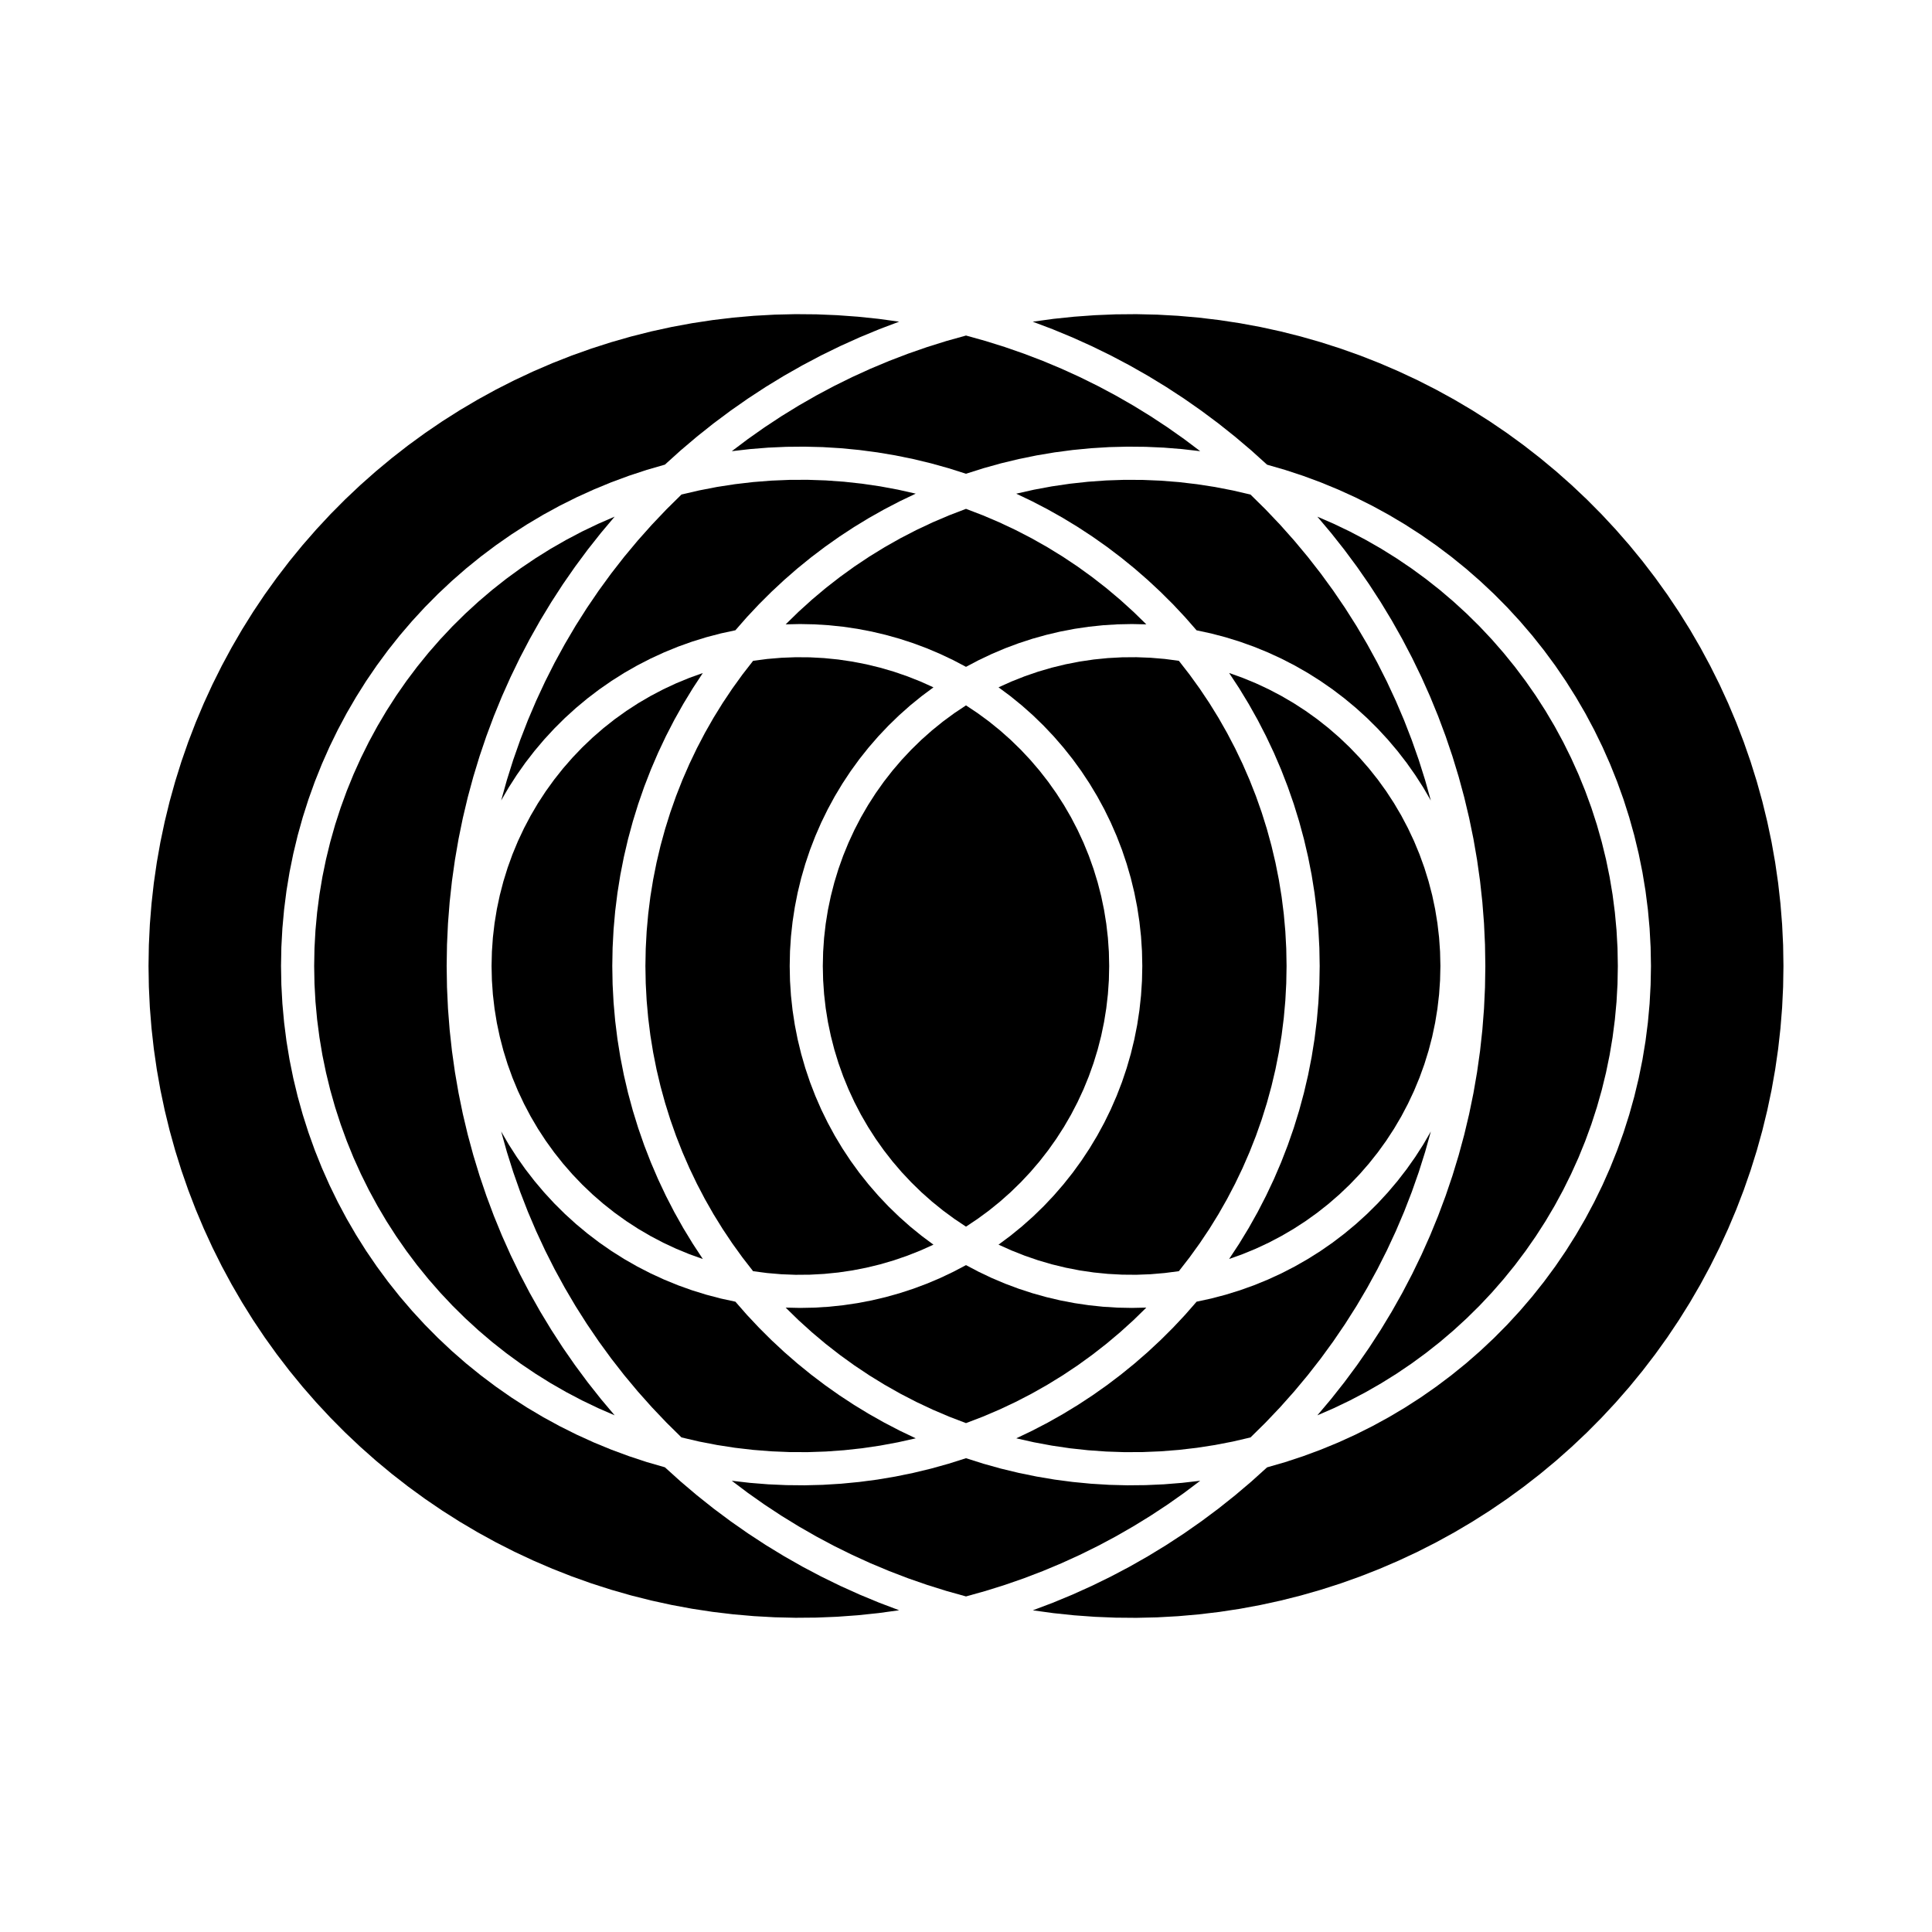
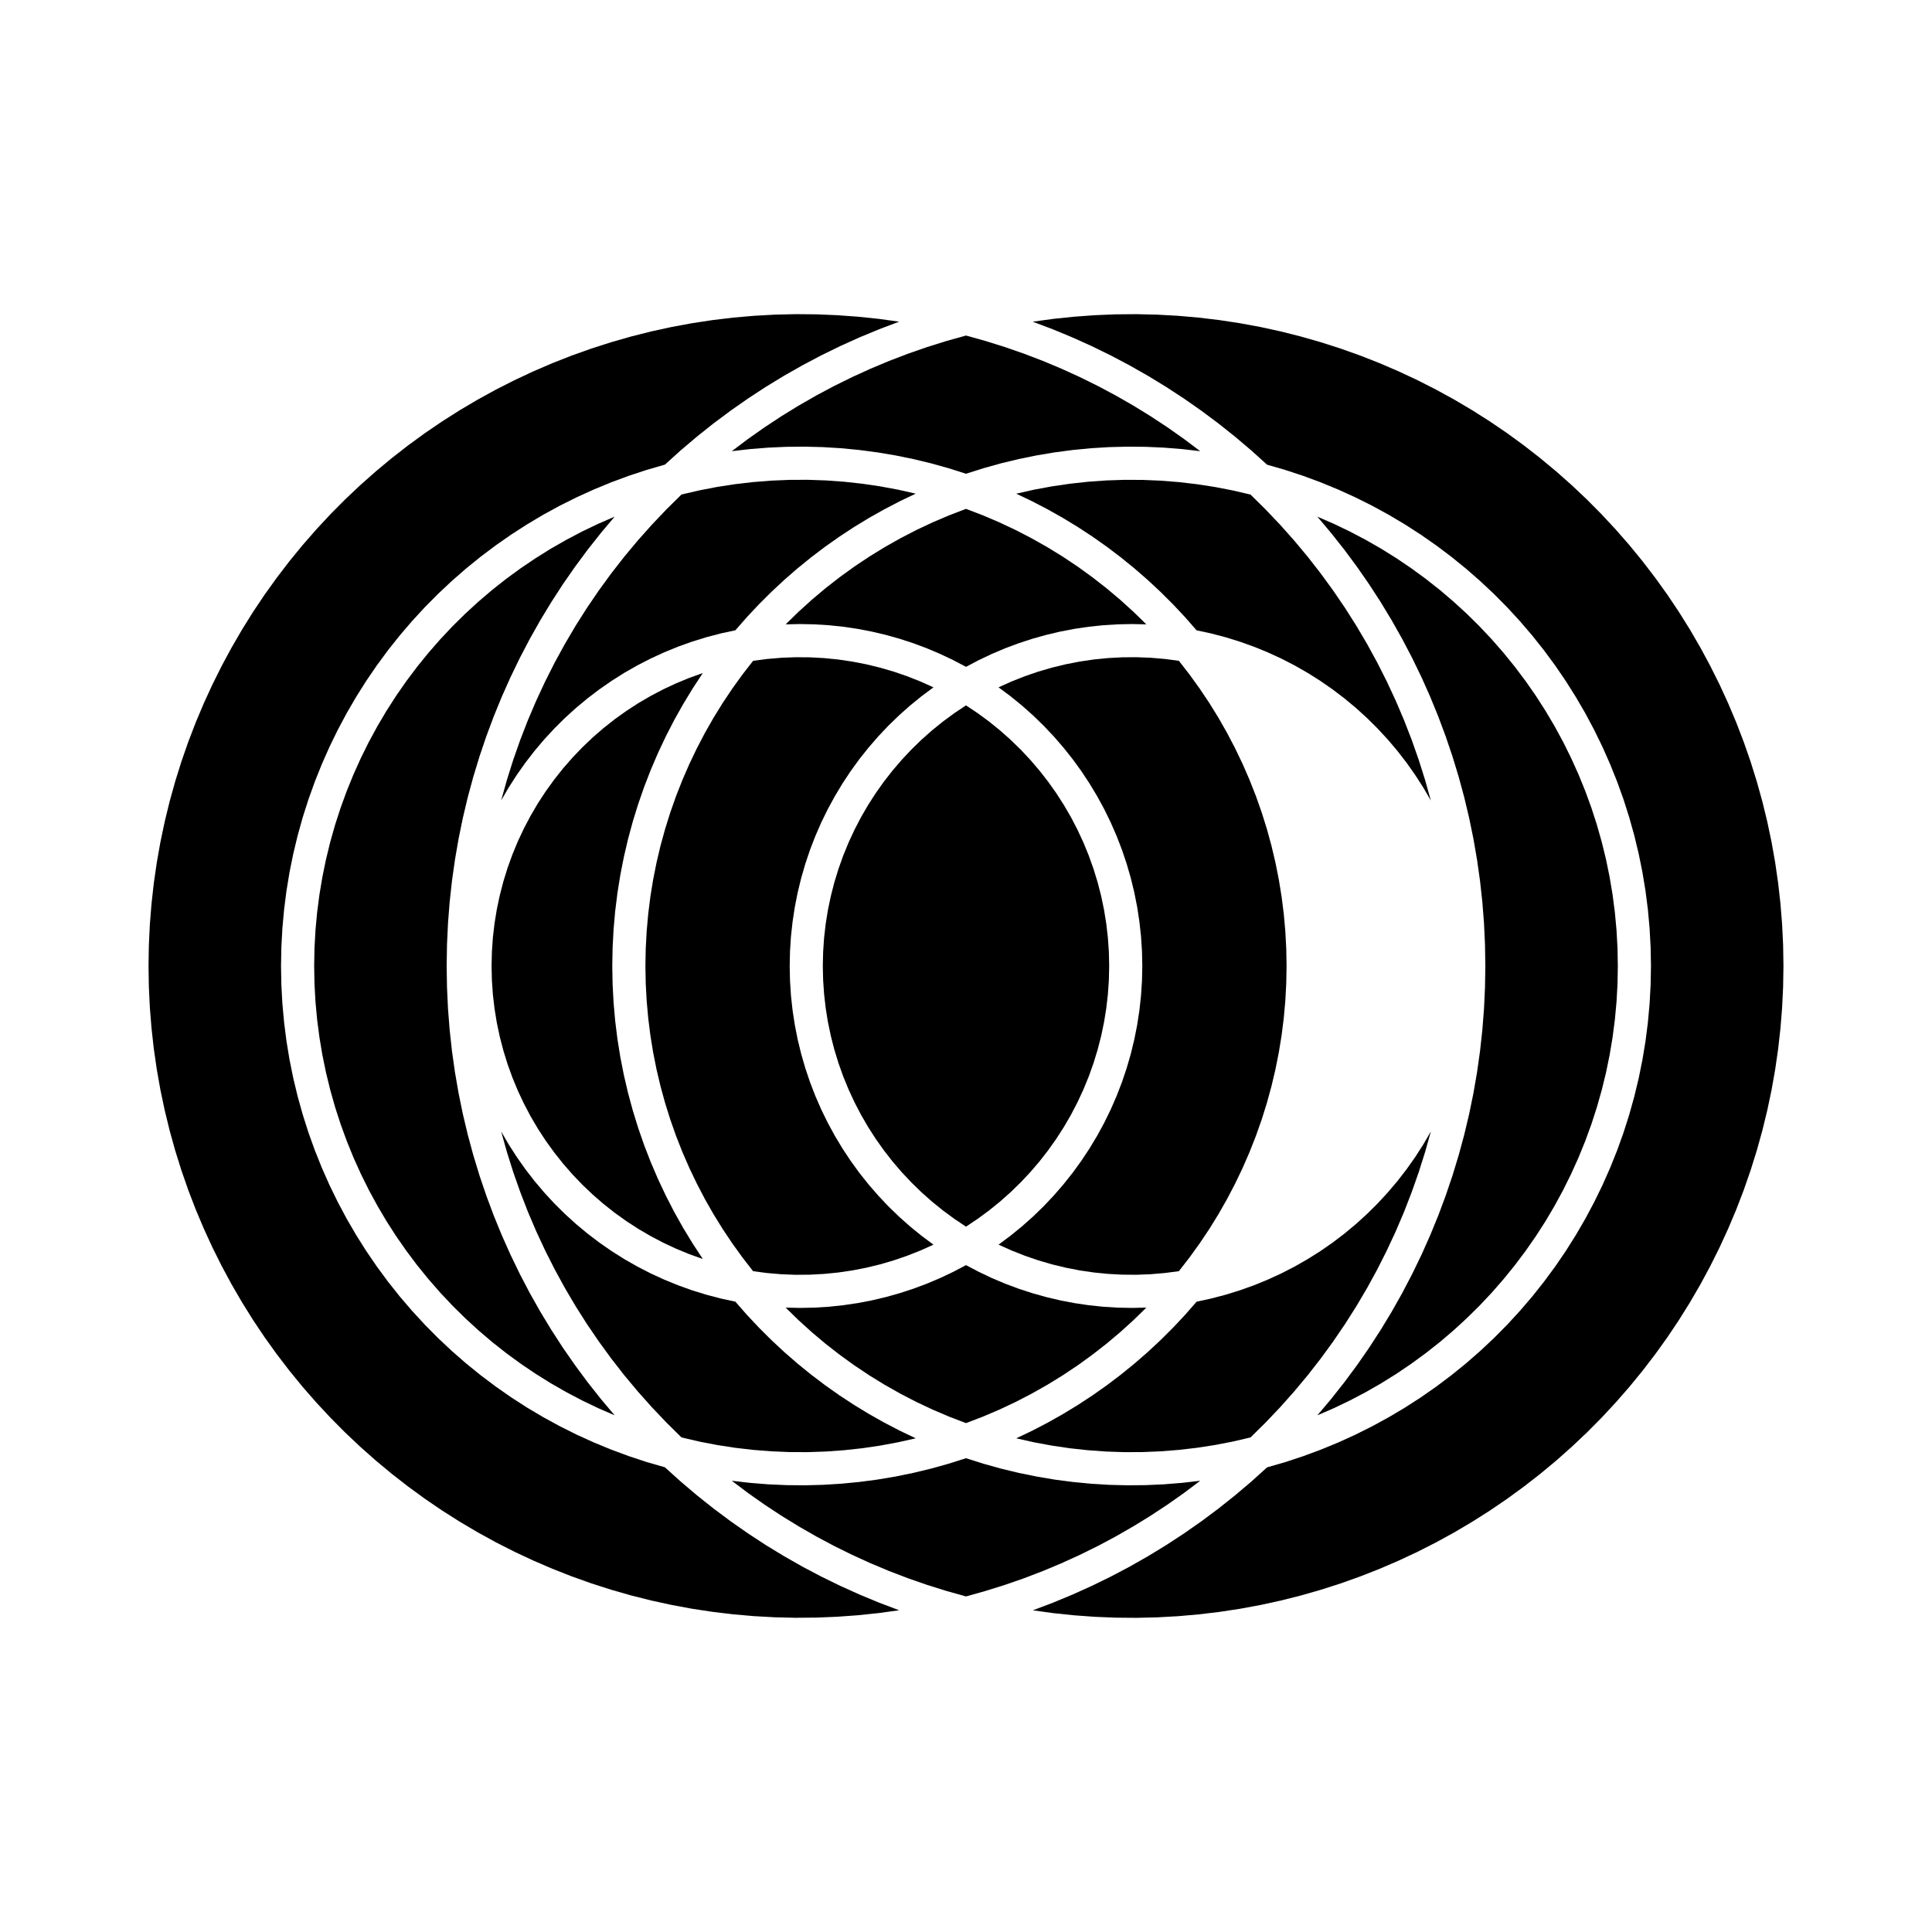
<svg xmlns="http://www.w3.org/2000/svg" fill="#000000" width="800px" height="800px" version="1.1" viewBox="144 144 512 512">
  <g fill-rule="evenodd">
    <path d="m400 330.93 3.106 2.074 3.012 2.215 2.902 2.352 2.797 2.481 2.676 2.606 2.559 2.727 2.43 2.84 2.297 2.945 2.16 3.051 2.019 3.141 1.875 3.234 1.723 3.316 1.574 3.391 1.414 3.461 1.254 3.519 1.094 3.574 0.93 3.617 0.762 3.66 0.594 3.688 0.426 3.715 0.258 3.727 0.082 3.738-0.082 3.734-0.258 3.727-0.426 3.715-0.594 3.688-0.762 3.66-0.93 3.621-1.094 3.574-1.254 3.516-1.414 3.461-1.574 3.391-1.723 3.316-1.875 3.234-2.019 3.144-2.16 3.047-2.297 2.949-2.43 2.84-2.559 2.723-2.676 2.606-2.797 2.481-2.902 2.352-3.012 2.215-3.106 2.078-3.109-2.078-3.008-2.215-2.906-2.352-2.797-2.481-2.676-2.606-2.559-2.723-2.43-2.84-2.297-2.949-2.16-3.047-2.019-3.144-1.875-3.234-1.723-3.316-1.57-3.391-1.418-3.461-1.254-3.516-1.094-3.574-0.926-3.621-0.766-3.66-0.594-3.688-0.426-3.715-0.254-3.727-0.086-3.734 0.086-3.738 0.254-3.727 0.426-3.715 0.594-3.688 0.766-3.66 0.926-3.617 1.094-3.574 1.254-3.519 1.418-3.461 1.57-3.391 1.723-3.316 1.875-3.234 2.019-3.141 2.16-3.051 2.297-2.945 2.43-2.84 2.559-2.727 2.676-2.606 2.797-2.481 2.906-2.352 3.008-2.215 3.109-2.074" />
    <path d="m408.62 326.15 3.441-1.547 3.508-1.387 3.566-1.227 3.621-1.055 3.664-0.891 3.703-0.719 3.731-0.551 3.754-0.375 3.766-0.203 3.773-0.027 3.769 0.145 3.758 0.316 3.738 0.492 2.824 3.633 2.691 3.731 2.559 3.824 2.418 3.914 2.277 4 2.133 4.078 1.988 4.148 1.836 4.219 1.688 4.281 1.531 4.34 1.375 4.391 1.215 4.438 1.059 4.481 0.898 4.512 0.738 4.543 0.574 4.562 0.41 4.586 0.246 4.594 0.082 4.602-0.082 4.598-0.246 4.598-0.41 4.582-0.574 4.566-0.738 4.539-0.898 4.516-1.059 4.477-1.215 4.438-1.375 4.391-1.531 4.34-1.688 4.281-1.836 4.219-1.988 4.148-2.133 4.078-2.277 4-2.418 3.914-2.559 3.824-2.691 3.731-2.824 3.637-3.738 0.488-3.758 0.32-3.769 0.145-3.773-0.031-3.766-0.203-3.754-0.375-3.731-0.547-3.703-0.723-3.664-0.887-3.621-1.059-3.566-1.227-3.508-1.387-3.441-1.543 3.148-2.344 3.043-2.477 2.934-2.606 2.816-2.731 2.695-2.852 2.57-2.965 2.441-3.07 2.305-3.176 2.164-3.273 2.023-3.363 1.875-3.445 1.723-3.523 1.566-3.598 1.414-3.66 1.25-3.719 1.09-3.769 0.926-3.812 0.762-3.848 0.59-3.879 0.426-3.902 0.254-3.914 0.086-3.922-0.086-3.926-0.254-3.914-0.426-3.898-0.59-3.879-0.762-3.852-0.926-3.812-1.09-3.769-1.25-3.719-1.414-3.66-1.566-3.594-1.723-3.527-1.875-3.445-2.023-3.363-2.164-3.273-2.305-3.176-2.441-3.07-2.57-2.965-2.695-2.848-2.816-2.734-2.934-2.606-3.043-2.477-3.148-2.34" />
    <path d="m315.04 400 0.086-4.602 0.246-4.594 0.41-4.586 0.57-4.562 0.738-4.543 0.898-4.512 1.059-4.481 1.219-4.438 1.375-4.391 1.531-4.34 1.684-4.281 1.84-4.219 1.984-4.148 2.133-4.078 2.277-4 2.422-3.914 2.555-3.824 2.691-3.731 2.824-3.633 3.742-0.492 3.758-0.316 3.769-0.145 3.769 0.027 3.766 0.203 3.754 0.375 3.731 0.551 3.703 0.719 3.664 0.891 3.621 1.055 3.57 1.227 3.508 1.387 3.438 1.547-3.144 2.34-3.047 2.477-2.93 2.606-2.82 2.734-2.695 2.848-2.57 2.965-2.441 3.07-2.305 3.176-2.164 3.273-2.023 3.363-1.871 3.445-1.727 3.527-1.566 3.594-1.414 3.66-1.25 3.719-1.09 3.769-0.926 3.812-0.758 3.852-0.594 3.879-0.426 3.898-0.254 3.914-0.082 3.926 0.082 3.922 0.254 3.914 0.426 3.902 0.594 3.879 0.758 3.848 0.926 3.812 1.09 3.769 1.25 3.719 1.414 3.66 1.566 3.598 1.727 3.523 1.871 3.445 2.023 3.363 2.164 3.273 2.305 3.176 2.441 3.07 2.57 2.965 2.695 2.852 2.82 2.731 2.93 2.606 3.047 2.477 3.144 2.344-3.438 1.543-3.508 1.387-3.57 1.227-3.621 1.059-3.664 0.887-3.703 0.723-3.731 0.547-3.754 0.375-3.766 0.203-3.769 0.031-3.769-0.145-3.758-0.32-3.742-0.488-2.824-3.637-2.691-3.731-2.555-3.824-2.422-3.914-2.277-4-2.133-4.078-1.984-4.148-1.84-4.219-1.684-4.281-1.531-4.34-1.375-4.391-1.219-4.438-1.059-4.477-0.898-4.516-0.738-4.539-0.57-4.566-0.41-4.582-0.246-4.598-0.086-4.598" />
    <path d="m352.21 309.46 3.41-3.328 3.535-3.203 3.648-3.07 3.762-2.93 3.867-2.793 3.965-2.644 4.062-2.496 4.152-2.348 4.234-2.188 4.316-2.031 4.387-1.871 4.453-1.707 4.449 1.707 4.387 1.871 4.316 2.031 4.234 2.188 4.152 2.348 4.062 2.496 3.969 2.644 3.863 2.793 3.762 2.93 3.648 3.07 3.535 3.203 3.414 3.328-3.824-0.082-3.824 0.078-3.816 0.238-3.805 0.398-3.785 0.559-3.754 0.719-3.723 0.879-3.684 1.031-3.637 1.188-3.582 1.34-3.519 1.492-3.457 1.637-3.383 1.781-3.387-1.781-3.457-1.637-3.519-1.492-3.582-1.34-3.637-1.188-3.684-1.031-3.723-0.879-3.754-0.719-3.785-0.559-3.805-0.398-3.816-0.238-3.824-0.078-3.82 0.082" />
    <path d="m337.93 263.57 4.281-3.223 4.383-3.086 4.477-2.953 4.566-2.809 4.652-2.668 4.731-2.523 4.809-2.375 4.879-2.223 4.945-2.07 5.004-1.914 5.066-1.762 5.117-1.602 5.164-1.441 5.16 1.441 5.117 1.602 5.066 1.762 5.008 1.914 4.945 2.07 4.879 2.223 4.805 2.375 4.734 2.523 4.648 2.668 4.566 2.809 4.477 2.953 4.383 3.086 4.285 3.223-4.809-0.555-4.824-0.387-4.832-0.215-4.84-0.043-4.836 0.121-4.832 0.297-4.816 0.465-4.797 0.633-4.769 0.801-4.742 0.969-4.703 1.133-4.664 1.301-4.609 1.461-4.613-1.461-4.664-1.301-4.703-1.133-4.738-0.969-4.773-0.801-4.797-0.633-4.816-0.465-4.832-0.297-4.836-0.121-4.84 0.043-4.832 0.215-4.824 0.387-4.805 0.555" />
    <path d="m417.71 229.25 5.461-0.75 5.481-0.57 5.5-0.398 5.504-0.227 5.512-0.047 5.512 0.129 5.504 0.305 5.488 0.48 5.473 0.656 5.449 0.828 5.418 1 5.387 1.176 5.344 1.348 5.297 1.516 5.25 1.684 5.191 1.848 5.129 2.016 5.062 2.18 4.992 2.336 4.914 2.496 4.832 2.652 4.742 2.805 4.652 2.953 4.559 3.102 4.453 3.246 4.348 3.387 4.242 3.523 4.121 3.652 4.008 3.785 3.883 3.914 3.754 4.035 3.625 4.148 3.492 4.266 3.352 4.375 3.215 4.477 3.066 4.578 2.922 4.676 2.769 4.766 2.613 4.852 2.461 4.93 2.301 5.008 2.141 5.082 1.977 5.144 1.812 5.203 1.645 5.262 1.477 5.309 1.305 5.356 1.137 5.391 0.961 5.43 0.789 5.453 0.613 5.477 0.441 5.496 0.266 5.504 0.086 5.512-0.086 5.508-0.266 5.508-0.441 5.492-0.613 5.477-0.789 5.457-0.961 5.426-1.137 5.394-1.305 5.352-1.477 5.312-1.645 5.258-1.812 5.207-1.977 5.144-2.141 5.078-2.301 5.008-2.461 4.934-2.613 4.848-2.769 4.766-2.922 4.676-3.066 4.578-3.215 4.481-3.352 4.371-3.492 4.266-3.625 4.152-3.754 4.031-3.883 3.914-4.008 3.785-4.121 3.656-4.242 3.523-4.348 3.383-4.453 3.246-4.559 3.102-4.652 2.953-4.742 2.805-4.832 2.652-4.914 2.496-4.992 2.336-5.062 2.18-5.129 2.016-5.191 1.852-5.25 1.684-5.297 1.516-5.344 1.344-5.387 1.176-5.418 1.004-5.449 0.828-5.473 0.652-5.488 0.48-5.504 0.305-5.512 0.129-5.512-0.047-5.504-0.223-5.5-0.398-5.481-0.574-5.461-0.75 5.269-1.992 5.203-2.156 5.133-2.316 5.059-2.473 4.981-2.629 4.894-2.785 4.809-2.934 4.715-3.082 4.613-3.227 4.516-3.367 4.406-3.508 4.297-3.641 4.18-3.773 4.801-1.387 4.746-1.566 4.684-1.734 4.621-1.902 4.547-2.07 4.469-2.234 4.383-2.394 4.297-2.551 4.199-2.707 4.098-2.859 3.992-3.004 3.883-3.144 3.762-3.285 3.644-3.422 3.516-3.551 3.383-3.676 3.25-3.793 3.109-3.914 2.965-4.019 2.816-4.125 2.664-4.227 2.512-4.32 2.352-4.41 2.191-4.488 2.023-4.566 1.859-4.637 1.691-4.703 1.516-4.762 1.344-4.812 1.168-4.856 0.992-4.898 0.812-4.93 0.633-4.957 0.453-4.973 0.27-4.988 0.094-4.996-0.094-4.996-0.27-4.988-0.453-4.977-0.633-4.957-0.812-4.93-0.992-4.894-1.168-4.859-1.344-4.812-1.516-4.762-1.691-4.699-1.859-4.637-2.023-4.57-2.191-4.488-2.352-4.41-2.512-4.316-2.664-4.231-2.816-4.125-2.965-4.019-3.109-3.914-3.25-3.793-3.383-3.676-3.516-3.551-3.644-3.418-3.762-3.285-3.883-3.148-3.992-3.004-4.098-2.856-4.199-2.707-4.297-2.555-4.383-2.394-4.469-2.234-4.547-2.066-4.621-1.906-4.684-1.734-4.746-1.562-4.801-1.391-4.18-3.773-4.297-3.641-4.406-3.508-4.516-3.367-4.613-3.227-4.715-3.082-4.809-2.934-4.894-2.781-4.981-2.633-5.059-2.473-5.133-2.316-5.203-2.156-5.269-1.992" />
    <path d="m183.36 400 0.09-5.512 0.262-5.504 0.441-5.496 0.613-5.477 0.789-5.453 0.961-5.43 1.137-5.391 1.305-5.356 1.477-5.309 1.645-5.262 1.812-5.203 1.977-5.144 2.141-5.082 2.301-5.008 2.461-4.93 2.617-4.852 2.769-4.766 2.918-4.676 3.066-4.578 3.215-4.477 3.352-4.375 3.492-4.266 3.625-4.148 3.754-4.035 3.883-3.914 4.008-3.785 4.125-3.652 4.238-3.523 4.348-3.387 4.457-3.246 4.555-3.102 4.652-2.953 4.746-2.805 4.828-2.652 4.914-2.496 4.992-2.336 5.062-2.18 5.129-2.016 5.191-1.848 5.25-1.684 5.297-1.516 5.344-1.348 5.387-1.176 5.418-1 5.449-0.828 5.473-0.656 5.492-0.48 5.5-0.305 5.512-0.129 5.512 0.047 5.508 0.227 5.496 0.398 5.481 0.57 5.461 0.75-5.266 1.992-5.203 2.156-5.137 2.316-5.059 2.473-4.981 2.633-4.894 2.781-4.809 2.934-4.711 3.082-4.617 3.227-4.516 3.367-4.406 3.508-4.297 3.641-4.18 3.773-4.801 1.391-4.742 1.562-4.688 1.734-4.617 1.906-4.547 2.066-4.473 2.234-4.383 2.394-4.297 2.555-4.199 2.707-4.098 2.856-3.992 3.004-3.883 3.148-3.762 3.285-3.641 3.418-3.519 3.551-3.383 3.676-3.25 3.793-3.109 3.914-2.961 4.019-2.82 4.125-2.664 4.231-2.512 4.316-2.352 4.41-2.191 4.488-2.023 4.57-1.859 4.637-1.688 4.699-1.52 4.762-1.344 4.812-1.168 4.859-0.992 4.894-0.812 4.93-0.629 4.957-0.453 4.977-0.273 4.988-0.09 4.996 0.09 4.996 0.273 4.988 0.453 4.973 0.629 4.957 0.812 4.93 0.992 4.898 1.168 4.856 1.344 4.812 1.52 4.762 1.688 4.703 1.859 4.637 2.023 4.566 2.191 4.488 2.352 4.41 2.512 4.32 2.664 4.227 2.82 4.125 2.961 4.019 3.109 3.914 3.25 3.793 3.383 3.676 3.519 3.551 3.641 3.422 3.762 3.285 3.883 3.144 3.992 3.004 4.098 2.859 4.199 2.707 4.297 2.551 4.383 2.394 4.473 2.234 4.547 2.07 4.617 1.902 4.688 1.734 4.742 1.566 4.801 1.387 4.18 3.773 4.297 3.641 4.406 3.508 4.516 3.367 4.617 3.227 4.711 3.082 4.809 2.934 4.894 2.785 4.981 2.629 5.059 2.473 5.137 2.316 5.203 2.156 5.266 1.992-5.461 0.75-5.481 0.574-5.496 0.398-5.508 0.223-5.512 0.047-5.512-0.129-5.5-0.305-5.492-0.48-5.473-0.652-5.449-0.828-5.418-1.004-5.387-1.176-5.344-1.344-5.297-1.516-5.25-1.684-5.191-1.852-5.129-2.016-5.062-2.18-4.992-2.336-4.914-2.496-4.828-2.652-4.746-2.805-4.652-2.953-4.555-3.102-4.457-3.246-4.348-3.383-4.238-3.523-4.125-3.656-4.008-3.785-3.883-3.914-3.754-4.031-3.625-4.152-3.492-4.266-3.352-4.371-3.215-4.481-3.066-4.578-2.918-4.676-2.769-4.766-2.617-4.848-2.461-4.934-2.301-5.008-2.141-5.078-1.977-5.144-1.812-5.207-1.645-5.258-1.477-5.312-1.305-5.352-1.137-5.394-0.961-5.426-0.789-5.457-0.613-5.477-0.441-5.492-0.262-5.508-0.09-5.508" />
    <path d="m262.37 400 0.09 5.644 0.262 5.641 0.441 5.629 0.613 5.613 0.789 5.594 0.961 5.562 1.133 5.531 1.305 5.496 1.477 5.449 1.645 5.402 1.812 5.348 1.977 5.289 2.141 5.227 2.305 5.156 2.461 5.082 2.617 5.004 2.773 4.918 2.926 4.828 3.07 4.738 3.223 4.641 3.359 4.535 3.504 4.434 3.637 4.316-4.352-1.895-4.281-2.051-4.199-2.207-4.121-2.363-4.023-2.512-3.934-2.66-3.832-2.801-3.727-2.941-3.613-3.078-3.5-3.207-3.379-3.332-3.25-3.457-3.125-3.574-2.992-3.684-2.852-3.797-2.711-3.894-2.566-3.992-2.414-4.086-2.266-4.172-2.109-4.254-1.953-4.324-1.789-4.398-1.625-4.457-1.465-4.516-1.293-4.566-1.125-4.613-0.957-4.648-0.781-4.68-0.613-4.707-0.438-4.727-0.262-4.742-0.086-4.742 0.086-4.746 0.262-4.742 0.438-4.727 0.613-4.707 0.781-4.68 0.957-4.648 1.125-4.613 1.293-4.566 1.465-4.516 1.625-4.457 1.789-4.394 1.953-4.328 2.109-4.254 2.266-4.172 2.414-4.082 2.566-3.996 2.711-3.894 2.852-3.793 2.992-3.688 3.125-3.574 3.25-3.457 3.379-3.332 3.5-3.207 3.613-3.078 3.727-2.941 3.832-2.801 3.934-2.656 4.023-2.516 4.121-2.359 4.199-2.211 4.281-2.051 4.352-1.895-3.637 4.32-3.504 4.43-3.359 4.535-3.223 4.641-3.07 4.738-2.926 4.828-2.773 4.922-2.617 5-2.461 5.082-2.305 5.156-2.141 5.227-1.977 5.289-1.812 5.348-1.645 5.402-1.477 5.449-1.305 5.496-1.133 5.531-0.961 5.566-0.789 5.59-0.613 5.613-0.441 5.629-0.262 5.641-0.09 5.648" />
    <path d="m330.26 322.35-2.664 4.055-2.523 4.148-2.375 4.231-2.223 4.312-2.07 4.391-1.914 4.457-1.758 4.527-1.594 4.582-1.434 4.637-1.27 4.684-1.102 4.727-0.938 4.762-0.766 4.793-0.598 4.812-0.426 4.836-0.258 4.848-0.086 4.852 0.086 4.852 0.258 4.844 0.426 4.836 0.598 4.816 0.766 4.789 0.938 4.766 1.102 4.723 1.27 4.684 1.434 4.637 1.594 4.586 1.758 4.523 1.914 4.457 2.07 4.391 2.223 4.312 2.375 4.234 2.523 4.144 2.664 4.055-3.562-1.277-3.504-1.445-3.43-1.602-3.352-1.762-3.269-1.91-3.176-2.062-3.078-2.207-2.973-2.348-2.859-2.481-2.742-2.613-2.617-2.734-2.492-2.856-2.352-2.965-2.215-3.07-2.074-3.172-1.918-3.262-1.77-3.352-1.613-3.426-1.449-3.496-1.289-3.562-1.121-3.617-0.953-3.664-0.785-3.703-0.609-3.738-0.438-3.762-0.262-3.777-0.09-3.785 0.09-3.789 0.262-3.777 0.438-3.762 0.609-3.734 0.785-3.707 0.953-3.664 1.121-3.617 1.289-3.562 1.449-3.496 1.613-3.426 1.77-3.348 1.918-3.266 2.074-3.172 2.215-3.07 2.352-2.965 2.492-2.856 2.617-2.734 2.742-2.613 2.859-2.481 2.973-2.348 3.078-2.207 3.176-2.062 3.269-1.91 3.352-1.762 3.43-1.602 3.504-1.441 3.562-1.281" />
    <path d="m447.79 490.53-3.414 3.332-3.535 3.199-3.648 3.07-3.762 2.93-3.863 2.793-3.969 2.644-4.062 2.496-4.152 2.348-4.234 2.191-4.316 2.031-4.387 1.871-4.449 1.703-4.453-1.703-4.387-1.871-4.316-2.031-4.234-2.191-4.152-2.348-4.062-2.496-3.965-2.644-3.867-2.793-3.762-2.93-3.648-3.07-3.535-3.199-3.41-3.332 3.82 0.082 3.824-0.074 3.816-0.238 3.805-0.402 3.785-0.559 3.754-0.719 3.723-0.879 3.684-1.031 3.637-1.188 3.582-1.34 3.519-1.488 3.457-1.641 3.387-1.781 3.383 1.781 3.457 1.641 3.519 1.488 3.582 1.34 3.637 1.188 3.684 1.031 3.723 0.879 3.754 0.719 3.785 0.559 3.805 0.402 3.816 0.238 3.824 0.074 3.824-0.082" />
    <path d="m400 567.07-5.164-1.445-5.117-1.602-5.066-1.758-5.004-1.918-4.945-2.07-4.879-2.223-4.809-2.375-4.731-2.523-4.652-2.668-4.566-2.809-4.477-2.949-4.383-3.09-4.281-3.223 4.805 0.555 4.824 0.387 4.832 0.215 4.84 0.047 4.836-0.125 4.832-0.297 4.816-0.465 4.797-0.629 4.773-0.805 4.738-0.969 4.703-1.133 4.664-1.301 4.613-1.461 4.609 1.461 4.664 1.301 4.703 1.133 4.742 0.969 4.769 0.805 4.797 0.629 4.816 0.465 4.832 0.297 4.836 0.125 4.84-0.047 4.832-0.215 4.824-0.387 4.809-0.555-4.285 3.223-4.383 3.09-4.477 2.949-4.566 2.809-4.648 2.668-4.734 2.523-4.805 2.375-4.879 2.223-4.945 2.07-5.008 1.918-5.066 1.758-5.117 1.602-5.16 1.445" />
    <path d="m413.32 274.83 4.703-1.059 4.742-0.879 4.769-0.699 4.793-0.523 4.812-0.344 4.816-0.164 4.824 0.02 4.816 0.199 4.809 0.379 4.789 0.559 4.766 0.734 4.734 0.918 4.699 1.09 3.992 3.938 3.863 4.066 3.727 4.188 3.59 4.305 3.449 4.422 3.301 4.531 3.156 4.637 3.004 4.734 2.848 4.832 2.688 4.918 2.527 5.008 2.363 5.082 2.199 5.16 2.027 5.227 1.859 5.289 1.688 5.352 1.512 5.398-1.992-3.426-2.141-3.332-2.285-3.238-2.422-3.133-2.559-3.023-2.688-2.91-2.812-2.793-2.934-2.664-3.043-2.531-3.152-2.398-3.254-2.258-3.352-2.117-3.441-1.965-3.519-1.812-3.598-1.656-3.668-1.5-3.731-1.336-3.781-1.172-3.832-1.008-3.875-0.836-3.062-3.496-3.18-3.391-3.297-3.281-3.402-3.168-3.508-3.055-3.609-2.93-3.703-2.809-3.801-2.68-3.887-2.551-3.973-2.418-4.047-2.281-4.125-2.144-4.195-2.004" />
-     <path d="m493.73 400-0.086-4.852-0.258-4.848-0.426-4.836-0.598-4.812-0.766-4.793-0.938-4.762-1.102-4.727-1.27-4.684-1.43-4.637-1.598-4.582-1.754-4.527-1.914-4.457-2.074-4.391-2.223-4.312-2.375-4.231-2.519-4.148-2.668-4.055 3.566 1.281 3.5 1.441 3.43 1.602 3.352 1.762 3.269 1.91 3.176 2.062 3.078 2.207 2.973 2.348 2.859 2.481 2.742 2.613 2.621 2.734 2.488 2.856 2.356 2.965 2.215 3.07 2.07 3.172 1.922 3.266 1.766 3.348 1.613 3.426 1.449 3.496 1.289 3.562 1.121 3.617 0.957 3.664 0.781 3.707 0.609 3.734 0.438 3.762 0.262 3.777 0.09 3.789-0.09 3.785-0.262 3.777-0.438 3.762-0.609 3.738-0.781 3.703-0.957 3.664-1.121 3.617-1.289 3.562-1.449 3.496-1.613 3.426-1.766 3.352-1.922 3.262-2.07 3.172-2.215 3.07-2.356 2.965-2.488 2.856-2.621 2.734-2.742 2.613-2.859 2.481-2.973 2.348-3.078 2.207-3.176 2.062-3.269 1.91-3.352 1.762-3.43 1.602-3.5 1.445-3.566 1.277 2.668-4.055 2.519-4.144 2.375-4.234 2.223-4.312 2.074-4.391 1.914-4.457 1.754-4.523 1.598-4.586 1.43-4.637 1.27-4.684 1.102-4.723 0.938-4.766 0.766-4.789 0.598-4.816 0.426-4.836 0.258-4.844 0.086-4.852" />
    <path d="m537.63 400-0.09-5.648-0.262-5.641-0.438-5.629-0.613-5.613-0.789-5.59-0.961-5.566-1.137-5.531-1.305-5.496-1.477-5.449-1.645-5.402-1.812-5.348-1.977-5.289-2.141-5.227-2.301-5.156-2.465-5.082-2.617-5-2.773-4.922-2.922-4.828-3.074-4.738-3.219-4.641-3.363-4.535-3.504-4.43-3.637-4.32 4.356 1.895 4.277 2.051 4.203 2.211 4.117 2.359 4.027 2.516 3.93 2.656 3.832 2.801 3.727 2.941 3.613 3.078 3.5 3.207 3.379 3.332 3.254 3.457 3.121 3.574 2.992 3.688 2.852 3.793 2.711 3.894 2.566 3.996 2.418 4.082 2.262 4.172 2.109 4.254 1.953 4.328 1.789 4.394 1.629 4.457 1.461 4.516 1.293 4.566 1.129 4.613 0.953 4.648 0.785 4.68 0.609 4.707 0.438 4.727 0.262 4.742 0.086 4.746-0.086 4.742-0.262 4.742-0.438 4.727-0.609 4.707-0.785 4.68-0.953 4.648-1.129 4.613-1.293 4.566-1.461 4.516-1.629 4.457-1.789 4.398-1.953 4.324-2.109 4.254-2.262 4.172-2.418 4.086-2.566 3.992-2.711 3.894-2.852 3.797-2.992 3.684-3.121 3.574-3.254 3.457-3.379 3.332-3.5 3.207-3.613 3.078-3.727 2.941-3.832 2.801-3.93 2.66-4.027 2.512-4.117 2.363-4.203 2.207-4.277 2.051-4.356 1.895 3.637-4.316 3.504-4.434 3.363-4.535 3.219-4.641 3.074-4.738 2.922-4.828 2.773-4.918 2.617-5.004 2.465-5.082 2.301-5.156 2.141-5.227 1.977-5.289 1.812-5.348 1.645-5.402 1.477-5.449 1.305-5.496 1.137-5.531 0.961-5.562 0.789-5.594 0.613-5.613 0.438-5.629 0.262-5.641 0.09-5.644" />
    <path d="m461.11 488.96 3.875-0.84 3.832-1.008 3.781-1.172 3.731-1.336 3.668-1.5 3.598-1.656 3.519-1.812 3.441-1.965 3.352-2.113 3.254-2.258 3.152-2.402 3.043-2.531 2.934-2.664 2.812-2.789 2.688-2.914 2.559-3.023 2.422-3.133 2.285-3.238 2.141-3.332 1.992-3.426-1.512 5.402-1.688 5.348-1.859 5.289-2.027 5.227-2.199 5.16-2.363 5.082-2.527 5.008-2.688 4.918-2.848 4.832-3.004 4.734-3.156 4.637-3.301 4.531-3.449 4.422-3.59 4.305-3.727 4.188-3.863 4.066-3.992 3.938-4.699 1.094-4.734 0.914-4.766 0.738-4.789 0.555-4.809 0.379-4.816 0.199-4.824 0.02-4.816-0.164-4.812-0.344-4.793-0.52-4.769-0.703-4.742-0.879-4.703-1.055 4.195-2.004 4.125-2.144 4.047-2.285 3.973-2.418 3.887-2.551 3.801-2.68 3.703-2.809 3.609-2.93 3.508-3.051 3.402-3.168 3.297-3.281 3.18-3.391 3.062-3.496" />
    <path d="m276.81 443.85 1.992 3.426 2.141 3.332 2.281 3.238 2.426 3.133 2.555 3.023 2.688 2.914 2.812 2.789 2.934 2.664 3.043 2.531 3.152 2.402 3.258 2.258 3.348 2.113 3.441 1.965 3.523 1.812 3.598 1.656 3.664 1.5 3.731 1.336 3.785 1.172 3.832 1.008 3.871 0.84 3.062 3.496 3.184 3.391 3.293 3.281 3.402 3.168 3.508 3.051 3.609 2.93 3.707 2.809 3.797 2.68 3.887 2.551 3.973 2.418 4.051 2.285 4.125 2.144 4.195 2.004-4.707 1.055-4.742 0.879-4.769 0.703-4.793 0.52-4.809 0.344-4.82 0.164-4.824-0.02-4.816-0.199-4.809-0.379-4.789-0.555-4.766-0.738-4.734-0.914-4.699-1.094-3.988-3.938-3.863-4.066-3.731-4.188-3.59-4.305-3.449-4.422-3.301-4.531-3.156-4.637-3.004-4.734-2.844-4.832-2.691-4.918-2.527-5.008-2.363-5.082-2.199-5.16-2.027-5.227-1.859-5.289-1.684-5.348-1.512-5.402" />
    <path d="m276.81 356.14 1.512-5.398 1.684-5.352 1.859-5.289 2.027-5.227 2.199-5.16 2.363-5.082 2.527-5.008 2.691-4.918 2.844-4.832 3.004-4.734 3.156-4.637 3.301-4.531 3.449-4.422 3.59-4.305 3.731-4.188 3.863-4.066 3.988-3.938 4.699-1.09 4.734-0.918 4.766-0.734 4.789-0.559 4.809-0.379 4.816-0.199 4.824-0.02 4.82 0.164 4.809 0.344 4.793 0.523 4.769 0.699 4.742 0.879 4.707 1.059-4.195 2.004-4.125 2.144-4.051 2.281-3.973 2.418-3.887 2.551-3.797 2.68-3.707 2.809-3.609 2.93-3.508 3.055-3.402 3.168-3.293 3.281-3.184 3.391-3.062 3.496-3.871 0.836-3.832 1.008-3.785 1.172-3.731 1.336-3.664 1.5-3.598 1.656-3.523 1.812-3.441 1.965-3.348 2.117-3.258 2.258-3.152 2.398-3.043 2.531-2.934 2.664-2.812 2.793-2.688 2.91-2.555 3.023-2.426 3.133-2.281 3.238-2.141 3.332-1.992 3.426" />
  </g>
</svg>